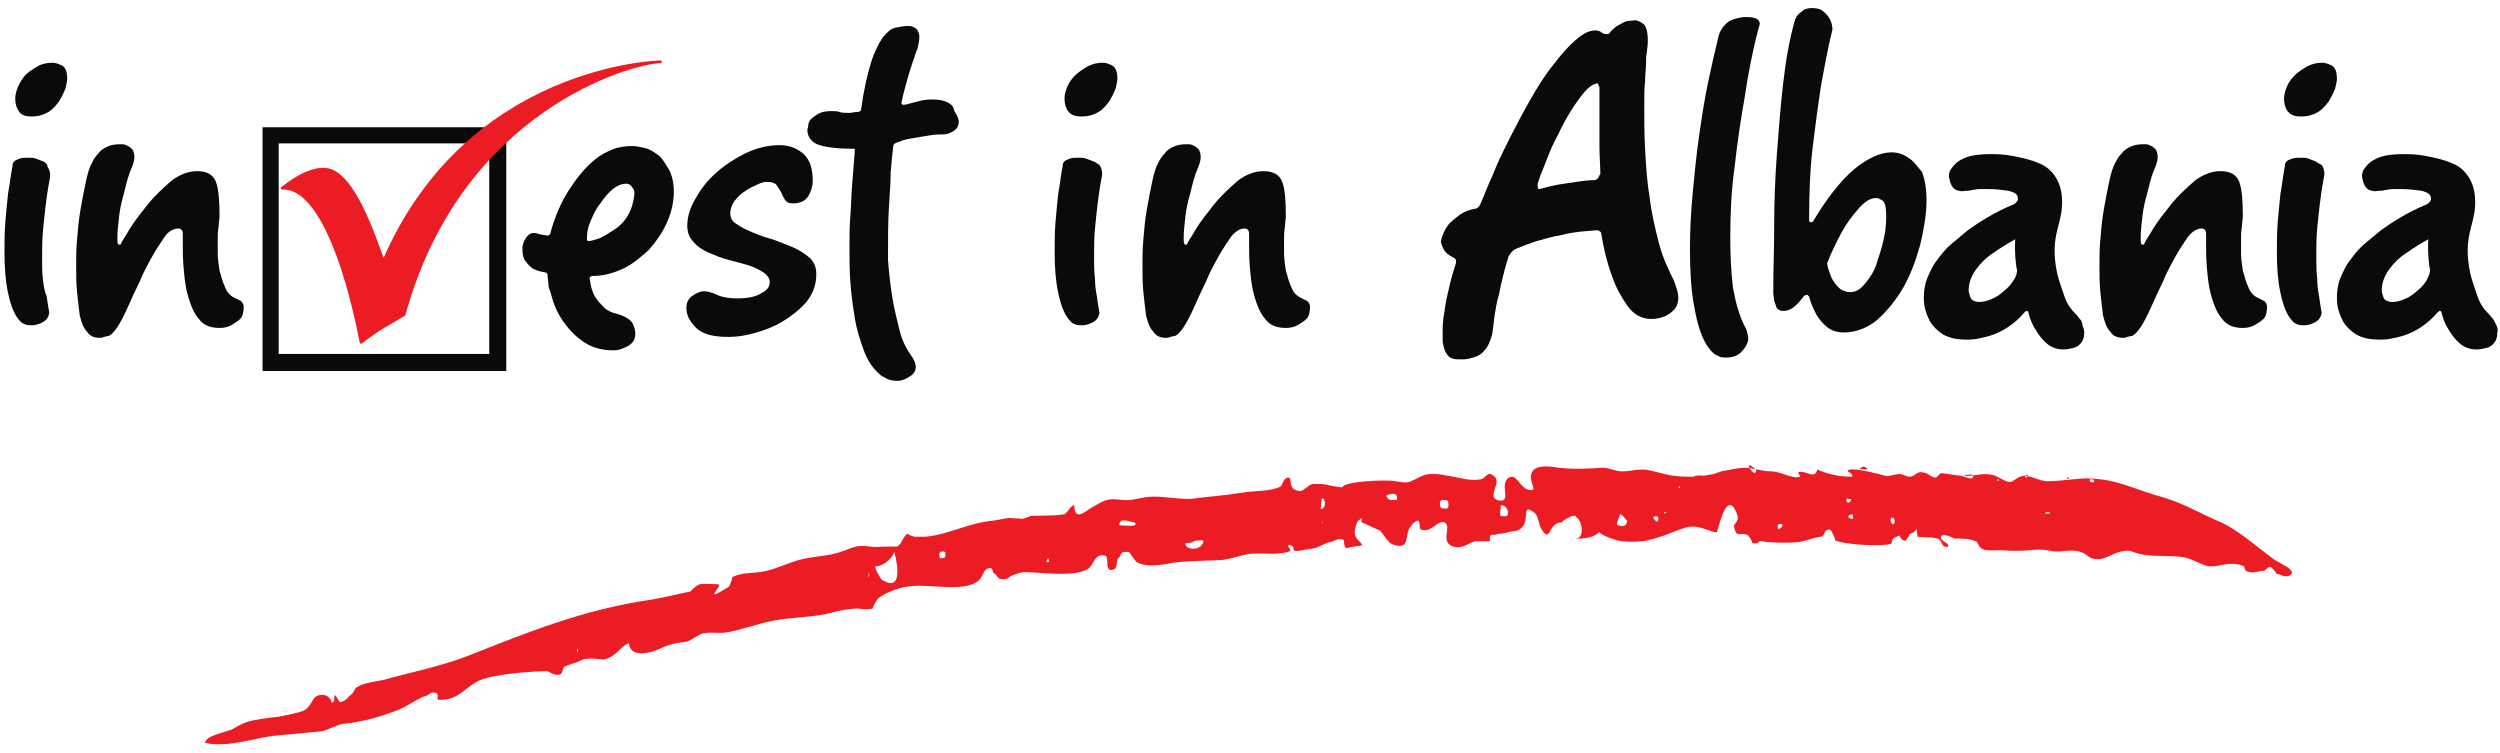
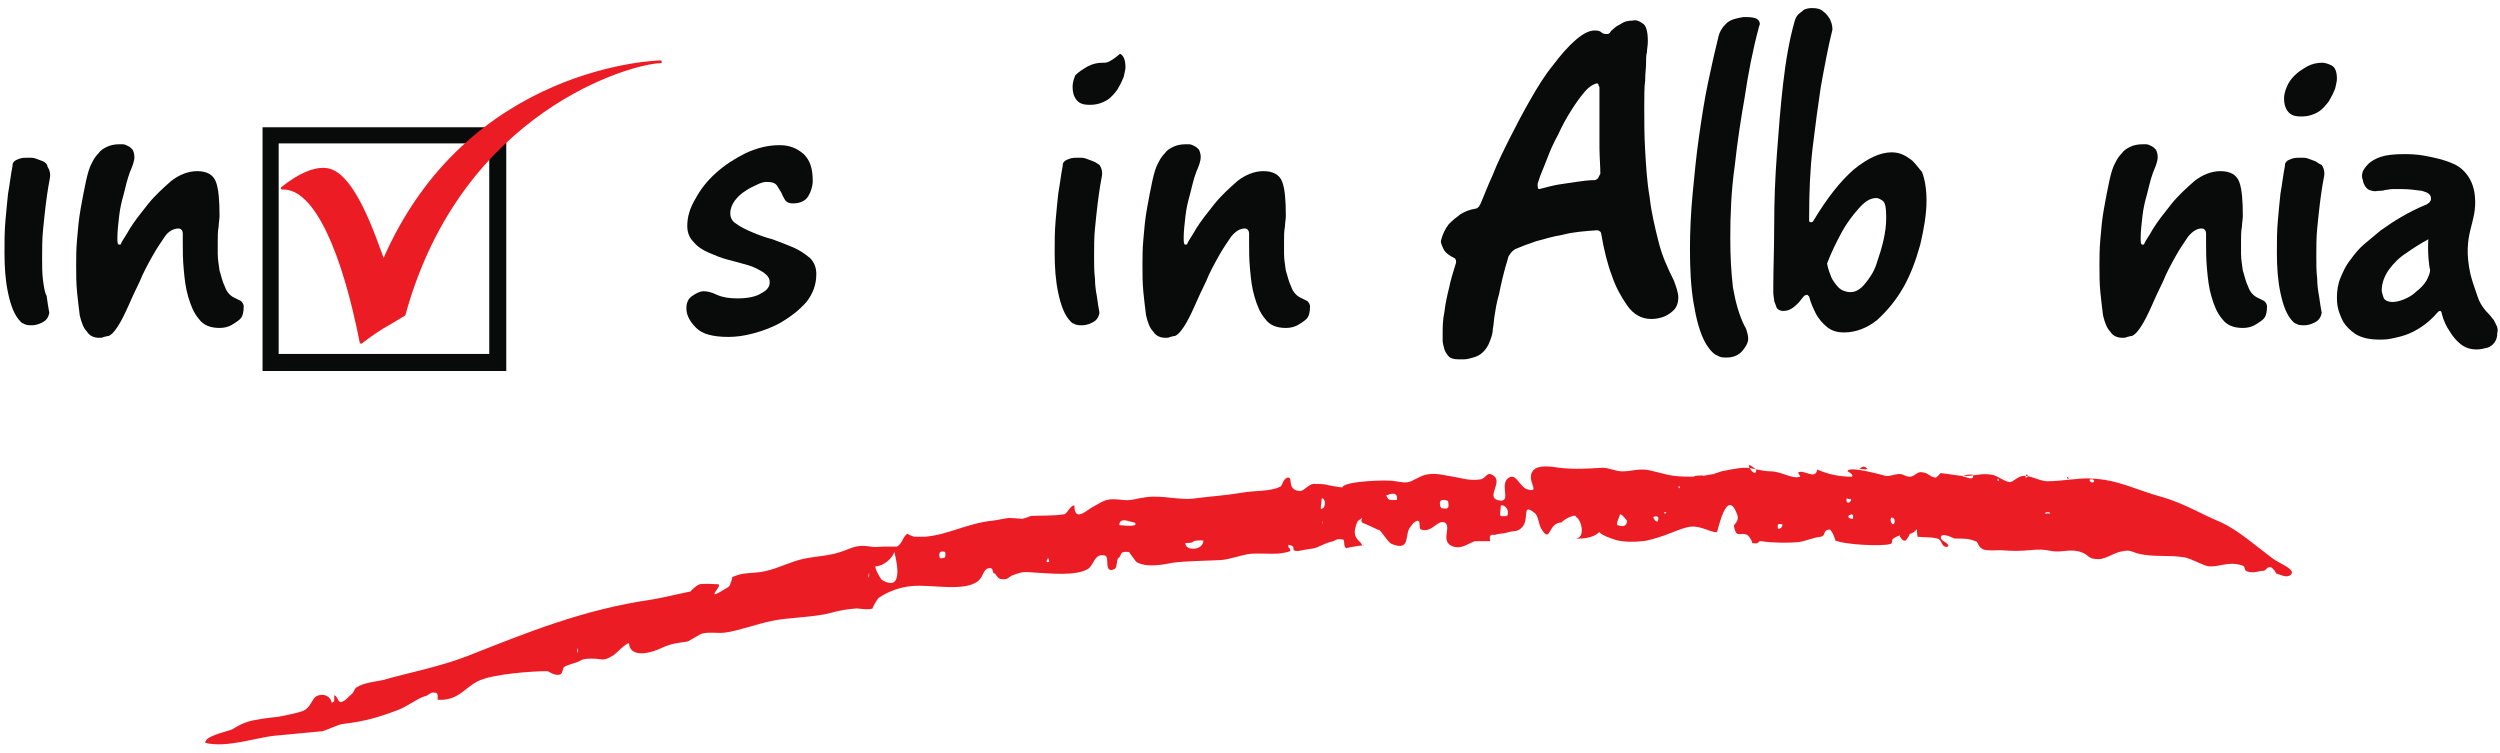
<svg xmlns="http://www.w3.org/2000/svg" version="1.1" id="Layer_1" x="0px" y="0px" viewBox="0 0 279 84" style="enable-background:new 0 0 279 84;" xml:space="preserve">
  <style type="text/css">
	.st0{fill:#EC1C24;}
	.st1{fill:#090A0A;}
	.st2{fill:none;stroke:#EC1C24;stroke-width:0.314;stroke-linecap:round;stroke-linejoin:round;stroke-miterlimit:10;}
</style>
  <path class="st0" d="M174.3,58.3c-1.6,0-1.2,2.5-2.3,0.7c-0.3-0.5-0.3-1.5-0.8-1.8c-1.4-1.1-0.5,0.7-1.3,1.6  c-0.5,0.6-0.9,0.4-1.6,0.6c-0.6,0.2-0.9,0.1-1.5,0.3c-0.5-0.1-0.6,0.1-0.5,0.7c-0.6,0-1.1,0-1.7,0c-0.7,0.2-1.4,0.9-2.4,0.6  c-1.6-0.5-0.1-2.3-1-2.7c-0.8-0.3-1.4,1.2-2.6,0.8c-0.4-0.1,0.2-1.6-0.9-0.7c0.1-0.1-0.3,0.4-0.3,0.4c-0.7,0.8,0.1,2.8-2.1,1.9  c-0.4-0.2-1-1.2-1.3-1.5c-0.1,0-1.5-0.7-1.8-0.8c-0.7-0.2,0.3-1-0.6-0.3c-0.2,0.1-0.4,1-0.4,1.1c-0.1,1.1,0.8,1.2,0.8,1.7  c1.1-0.2-1.9,0.2-1.7,0.3c-0.5-0.2-0.1-1-0.5-1c-0.8-0.1-0.5,0.1-1.4,0.3c-0.7,0.2-1.3,0.6-1.8,0.7c-0.1,0-1.9,0.3-1.7,0.3  c-1.1,0,0-0.5-1.1-0.7c-0.1,0.5,0.2,0.2,0.2,0.7c-1.3,0.5-2.8,0.2-4.4,0.3c-1,0.1-2.2,0.6-3.3,0.7c-1.9,0.1-3.9,0.1-5.4,0.3  c-1,0.2-3,0.6-4.1-0.1c-0.1-0.1-0.8-1.1-0.8-1.1c-1.2-0.1-0.7,0.3-1.2,0.7c-0.2,0.1-0.1,1-0.4,1.2c-1.3,0.6-0.5-1.4-1.1-1.5  c-1.2-0.3-1.2,1.1-1.9,1.5c-1.3,0.8-4.2,0.5-5.9,0.4c-1.3-0.1-1.4-0.1-2.5,0.3c-0.5,0.2-0.5,0.6-1.4,0.4c-0.3-0.1-0.5-0.6-0.6-0.6  c-0.3,0-0.1-0.6-0.5-0.6c-0.8,0-0.7,0.9-1.3,1.4c-1.5,1.3-5.2,0.4-7.4,0.6c-1.3,0.1-2.7,0.6-3.7,1.3c-0.2,0.1-0.8,1.2-0.7,1.2  c-0.5,0.2-1.6,0-1.8,0c-1.2,0.1-1.8,0.2-2.9,0.5c-1.8,0.5-4.8,0.5-6.6,0.9c-1.5,0.3-3.7,1.1-5.2,1.3c-0.8,0.1-1.7-0.1-2.5,0.1  c-0.2,0-1.4,0.8-1.7,0.9c-1.7,0.2-2.2,0.4-3.3,0.9c-1.2,0.5-3.1,0.8-3.2-0.7c-0.3-0.1-1.4,1.1-1.7,1.3c-1.3,0.8-1.1,0.4-2.5,0.4  c-1.1,0-1.1,0.2-1.6,0.4c-0.3,0.1-1,0.3-1.4,0.5c-0.3,0.2-0.1,0.8-0.6,0.9c-0.6,0.1-1.2-0.4-1.3-0.4c-1.7,0-5.8,0.3-7.5,1  c-1.7,0.7-2.3,2.3-4.7,2.2c-0.2,0,0.2-0.8-0.4-0.8c-0.5-0.1-0.6,0.3-1.1,0.4c-0.9,0.3-1.9,1.1-2.9,1.5c-2.1,0.8-3.7,1.3-6.3,1.6  c-0.3,0-1.8,0.7-2.2,0.8c-2,0.2-3.3,0.3-5.3,0.5c-2.1,0.2-5.4,1.4-7.8,0.8c0-0.8,2.3-1.2,3-1.5c0.5-0.3,1-0.6,1.6-0.8  c0.8-0.3,2.5-0.5,3.5-0.6c1.1-0.2,2.5-0.5,2.9-0.7c0.8-0.4,0.9-1.3,1.4-1.6c0.8-0.4,1.6,0,1.7,0.7c0.4,0,0.3-0.4,0.3-0.8  c0.4,0,0.4,1,0.9,0.7c0.5-0.2,0.6-0.5,1-0.8c0.3-0.2,0.3-0.6,0.6-0.8c0.8-0.5,1.9-0.6,2.9-0.8c3.2-0.9,6.4-1.5,9.5-2.7  c6.6-2.6,12.9-5.2,20.6-6.3c1.2-0.2,2.8-0.6,4.3-0.9c-0.2,0.1,0.6-0.7,1-0.8c0.5-0.1,1.6,0,2,0c0.8,0-2,2.3,1.2,0.3  c0.2-0.1,0.5-1.2,0.4-1.1c1-0.4,1.3-0.4,2.6-0.5c1.6-0.1,3-0.8,4.2-1.2c1.7-0.6,2.8-0.5,4.6-0.9c2-0.5,2.1-1.1,4.1-0.8  c0.4,0.1,0.9,0,1.5,0c-0.2,0,1.3,0,1.4,0c0.7-0.4,0.6-1.2,1.3-1.5c-0.4,0.1,0.7,0.4,0.6,0.4c-0.2,0,1.3,0,1.2,0  c2.6-0.2,4.7-1.5,7.6-1.8c0.2,0,1.6-0.3,1.8-0.3c0.3,0,1.5,0.1,1.4,0.1c-0.2,0.1,1.2-0.3,0.9-0.3c1-0.1,2.6,0,3.8-0.2  c0.4,0,0.7-1,1.2-1c0,1.9,1.3,0.6,2,0.2c1.6-0.9,1.6-1,3.5-0.8c0.8,0.1,1.6-0.2,2.4-0.3c1.9-0.3,3.9,0.4,5.7,0.1  c1.5-0.2,3.2-0.3,5-0.6c1.6-0.3,3.2-0.1,4.4-0.7c0.2-0.1,0.3-0.9,0.8-1c0.7-0.1-0.2,1.4,1.4,1.5c0.4,0,1-0.8,1.5-0.8  c0.3,0,1.1,0,1.5,0.1c-0.2,0,1.5,0.3,1.7,0.3c0.1-0.7,5-0.9,5.9-0.7c1.7,0.3,1.5,0.1,2.8-0.5c1-0.5,2.1-0.3,3.1-0.1  c1.4,0.2,2.3,0.6,3.6,0.4c0.7-0.1,0.7-1,1.5-0.4c1,0.7-0.8,2.3,0.4,2.7c1.8,0.5,0.1-1.8,1.3-2.5c0.8-0.5,1.2,1,2,1.3  c1.7,0.5-0.2-1,0.7-2.1c0.6-0.7,2.2-0.4,2.9-0.3c1.7,0.2,3.2,0.1,4.8,0c0.8,0,1.5,0.4,2.2,0.4c1.1,0,1.2-0.2,2.4-0.2  c0.8,0,2.4,0.6,3.4,0.7c0.8,0.1,1.6,0.1,2.4,0.1c-0.8-0.1,1.3-0.2,0.8-0.1c0.2,0,1.1-0.2,1.3-0.2c-0.2,0,0.9-0.3,0.8-0.3  c0.5-0.1,1.9-0.4,2.6-0.4c0.9,0,1.9,0.4,2.9,0.4c1.2,0,2.4,0.9,3.3,0.6c0-0.2-0.2-0.2-0.2-0.5c0.7-0.3,1.9,0.9,2.1-0.3  c1.4,0.6,2.6,0.8,3.9,0.8c0.1-0.3-0.2-0.4-0.5-0.6c0-0.7,4.2,0.5,4.2,0.5c0.5,0.1,1-0.2,1.6-0.2c0.4,0,0.7,0.3,1.1,0.3  c0.6,0,0.8-0.6,1.4-0.5c0.8,0.1,0.8,0.5,1.5,0.6c0.2,0,0.5-0.5,0.6-0.5c1.1,0.1,2.2,0.4,3.2,0.3c1-0.1,1.5-0.3,2.6-0.1  c0.5,0.1,1.4,0.8,1.9,0.8c0.4,0,0.9-0.7,1.6-0.7c0.9,0,1.9,0.7,2.8,0.6c1.3,0,3.6-0.4,4.6-0.3c3.1,0.1,5.1,1.3,8.1,2.1  c2.4,0.7,4.5,2,6.5,2.8c1.9,0.9,3.7,2.5,5.7,4c0.6,0.5,2.6,1.2,2.1,1.8c-0.5,0.5-1.2,0-1.7-0.1c0.1,0-0.4-0.7-0.6-0.7  c-0.4-0.1-0.5,0.4-0.8,0.4c-0.5,0-1,0.3-1.7,0.1c-0.6-0.1-0.2-0.6-0.7-0.7c-1.5-0.5-2.5,0.2-3.7,0.1c-0.7-0.1-1.8-0.8-2.7-1  c-1.9-0.3-3.4,0-5.1-0.4c-1.1-0.3-0.9-0.5-2.2-0.2c-0.7,0.2-1.6,0.8-2.3,0.8c-1.3,0-1-0.5-2-0.8c-1.2-0.4-2.1,0.1-3.2-0.1  c-1-0.2-1.4-0.2-2.5-0.1c-1,0.1-2,0.1-3.2,0c-0.5,0-1.5,0.1-2-0.1c-0.6-0.3-0.5-0.8-0.8-0.9c-0.8-0.3-1.2-0.3-2.4-0.3  c0,0-1.5-0.8-1.5-0.1c0,0.4,1,0.6,0.8,1c-0.8,0.2-0.6-0.8-1.2-0.9c-0.8-0.2-1.3-0.1-2.2-0.2c-0.2-1.5,0.2-0.6-0.9-0.3  c0.1,0-0.3,0.6-0.4,0.7c-0.4,0.2-0.7-0.5-0.7-0.5c0.5-0.3-1.1,0.4-0.6,0.3c-0.4,0-0.1,0.5-0.4,0.6c-0.9,0.3-5.2,0.1-6.2-0.4  c0.1,0-0.4-1.2-0.6-1.2c-0.8,0-0.4,0.7-1,0.8c-0.9,0.1-1.7,0.5-2.5,0.6c-0.9,0.1-3,0.1-4.1-0.1c-0.5-0.1-0.1,0.4-1.1,0.2  c0.2,0-0.3-0.8-0.5-0.9c-0.8-0.4-1.2,0.5-1.5-1c0-0.2,0.6-0.5,0.4-1.2c-1.2-3.4-2.2,1.9-2.3,1.9c-0.8,0-1.8-0.8-3.1-0.6  c-1,0.2-2,0.7-2.9,1c-0.6,0.2-1.8,0.6-2.4,0.6c-0.8,0.1-1.9,0.1-2.7-0.1c0.3,0.1-3-0.8-1.8-1.3c-0.5,1.3-3,1.1-2.9,1.1  c1.2,0,0.7-2.1,0.1-2.4C175.9,57.2,174.3,58.1,174.3,58.3C174.1,58.3,174.3,58.2,174.3,58.3 M99.8,61.6c-0.2,0.7-1.2,1.6-2.1,1.6  c-0.1,0.2,0.5,1.3,0.7,1.5C101.2,66.4,99.8,61.6,99.8,61.6C99.7,61.7,99.8,61.6,99.8,61.6 M134.3,60.3c-1.9,0-0.5,0.3-2,0.3  C132.2,61.5,134.3,61.5,134.3,60.3C134,60.3,134.3,60.4,134.3,60.3 M124.9,58.6c0.1,0,2.4,0.3,1.7-0.3  C126.1,58.3,125,57.6,124.9,58.6C125.1,58.7,124.9,58.5,124.9,58.6 M181.6,58.1c-0.2-0.1-0.5-0.7-0.8-0.7c0,0.1-0.5,1.1-0.3,1.2  C181.1,58.8,181.5,58.8,181.6,58.1C181.4,58,181.6,58.2,181.6,58.1 M168.2,57.6c0.3-0.6-0.2-1.3-0.7-1.2  C167.4,57.8,167.2,57.6,168.2,57.6C168.3,57.4,168,57.6,168.2,57.6 M160.8,56.7c0.7,0.1,1,0.2,0.8-0.8  C160.8,55.6,160.5,55.9,160.8,56.7C160.9,56.7,160.7,56.4,160.8,56.7 M155.1,55.8c0.3,0,0.6,0,0.8,0c0.1-0.7-0.3-0.9-1.2-0.5  C154.8,55.5,154.9,55.7,155.1,55.8C155.3,55.8,155,55.7,155.1,55.8 M105.5,61.6c-0.6-0.2-0.8,0.1-0.6,0.7  C105.6,62.3,105.5,62.2,105.5,61.6C105.3,61.5,105.5,61.7,105.5,61.6 M220.2,53c-0.3-0.1-1,0-1.2,0.2  C219.3,53.1,220.3,53.8,220.2,53C220,52.9,220.2,53,220.2,53 M147.5,55.6c0,0.4-0.1,0.8-0.1,1.2C148,56.8,148,55.6,147.5,55.6  C147.5,55.8,147.6,55.6,147.5,55.6 M196,52.4c-0.2-0.1-0.6-0.5-0.8-0.5C195,52.1,196,53.4,196,52.4C195.9,52.4,196,52.5,196,52.4   M206.8,57.4c-0.7,0-0.7,0.5,0,0.5V57.4C206.6,57.4,206.8,57.6,206.8,57.4 M206.6,55.7c-0.2,0-0.4,0-0.5-0.1  C205.9,56.2,206.5,56.3,206.6,55.7C206.4,55.6,206.6,55.8,206.6,55.7 M198.4,59c0.3,0.1,0.6-0.3,0.5-0.5  C198.3,58.4,198.4,58.6,198.4,59C198.5,59.1,198.4,58.9,198.4,59 M211.1,57.7c-0.2,0.3-0.1,0.6,0.1,0.8  C211.5,58.6,211.6,57.8,211.1,57.7C211.1,58,211.4,57.8,211.1,57.7 M185,58.2c0.2-0.5,0-0.7-0.5-0.5C184.5,57.8,184.8,58.3,185,58.2  C185,58,184.9,58.2,185,58.2 M207.5,52.3c0.2,0,0.8,0.2,0.9,0C208,52,208,52,207.5,52.3C207.6,52.4,207.7,52.2,207.5,52.3   M233.2,53.5c0,0.3,0.2,0.4,0.5,0.3C233.7,53.4,233.5,53.5,233.2,53.5C233.2,53.6,233.3,53.5,233.2,53.5 M97,64.2  C97,63.3,96.8,65.1,97,64.2C97,64.2,97,64.2,97,64.2 M228.2,57.3c0.2,0,0.4,0,0.6,0C228.8,57.1,228.3,57.1,228.2,57.3  C228.5,57.4,228.3,57.3,228.2,57.3 M117.1,62.7c0,0.1-0.1-0.7-0.2-0.3C116.7,62.7,116.8,62.8,117.1,62.7  C117.1,62.6,117,62.7,117.1,62.7 M64.4,72.6C64.5,73.4,64.6,71.8,64.4,72.6C64.4,72.6,64.4,72.5,64.4,72.6 M226.3,53.2  C226.3,52.5,225.7,53.6,226.3,53.2C226.3,53.1,226.2,53.2,226.3,53.2 M147.6,58.3C147.5,57.8,147.6,58.9,147.6,58.3  C147.6,58.2,147.6,58.4,147.6,58.3 M159.2,56.3C159.6,56.3,158.7,56.3,159.2,56.3C159.3,56.3,159.1,56.3,159.2,56.3 M186,57.2  C185.6,57,185.6,57.5,186,57.2C185.9,57.2,185.9,57.3,186,57.2 M187.4,54.5C187.7,54.2,187.1,54.2,187.4,54.5  C187.5,54.5,187.4,54.5,187.4,54.5 M223.1,53.6C222.9,53.1,222.8,53.9,223.1,53.6C223.1,53.6,223.1,53.6,223.1,53.6 M230.9,53.4  C230.7,53,230.5,53.5,230.9,53.4C230.9,53.3,230.8,53.4,230.9,53.4" />
  <path class="st1" d="M29.3,41.4h27.2V14.2H29.3V41.4z M54.6,39.5H31.1V16h23.5V39.5z" />
  <path class="st0" d="M42.8,29.2l-1-2.7c-1.9-5-3.7-7.5-5.5-7.6c-1.3-0.1-2.9,0.6-4.8,2.1c3.8-0.2,6.9,7.5,8.8,17.2  c0.9-0.7,2-1.5,3.3-2.2l1.5-0.9C51.4,12.1,70.7,6.9,73.7,6.9C73.7,6.9,52.2,7.3,42.8,29.2" />
  <path class="st2" d="M42.8,29.2l-1-2.7c-1.9-5-3.7-7.5-5.5-7.6c-1.3-0.1-2.9,0.6-4.8,2.1c3.8-0.2,6.9,7.5,8.8,17.2  c0.9-0.7,2-1.5,3.3-2.2l1.5-0.9C51.4,12.1,70.7,6.9,73.7,6.9C73.7,6.9,52.2,7.3,42.8,29.2z" />
-   <path class="st1" d="M5.9,7C5.3,7,4.7,7.1,4.2,7.4c-0.5,0.3-1,0.6-1.4,1C2.5,8.8,2.2,9.2,2,9.7c-0.2,0.5-0.3,0.9-0.3,1.3  c0,0.5,0.1,1,0.4,1.4C2.3,12.8,2.8,13,3.5,13c0.8,0,1.4-0.2,1.9-0.5c0.5-0.3,0.9-0.8,1.2-1.2c0.3-0.5,0.5-0.9,0.7-1.4  c0.1-0.5,0.2-0.8,0.2-1.1c0-0.8-0.2-1.3-0.6-1.5C6.5,7.1,6.1,7,5.9,7" />
  <path class="st1" d="M4.8,18c-0.3-0.1-0.5-0.2-0.8-0.3c-0.3-0.1-0.5-0.1-0.7-0.1c-0.5,0-0.8,0-1.1,0.1c-0.3,0.1-0.5,0.2-0.6,0.3  c-0.2,0.2-0.2,0.3-0.2,0.5c-0.2,1-0.3,2-0.5,3.1c-0.1,0.9-0.2,2-0.3,3.1c-0.1,1.2-0.1,2.3-0.1,3.5c0,1.6,0.1,3.1,0.4,4.5  c0.3,1.4,0.7,2.5,1.4,3.2c0.1,0.1,0.2,0.2,0.3,0.2c0.3,0.2,0.6,0.2,1,0.2c0.3,0,0.7-0.1,1.1-0.3c0.4-0.2,0.7-0.5,0.8-1.1  c-0.1-0.5-0.2-1.2-0.3-1.9C5,32.7,4.9,32,4.8,31.3c-0.1-0.8-0.1-1.6-0.1-2.4c0-1.1,0-2.2,0.1-3.2c0.1-1,0.2-2,0.3-2.8  c0.1-0.8,0.2-1.5,0.3-2.1c0.1-0.6,0.2-1,0.2-1.2c0-0.4-0.1-0.7-0.3-1C5.3,18.3,5,18.1,4.8,18" />
  <path class="st1" d="M26.1,33.2c-0.4-0.2-0.8-0.6-1-1.2c-0.3-0.6-0.4-1.2-0.6-1.8c-0.1-0.7-0.2-1.3-0.2-1.9c0-0.6,0-1.1,0-1.5  c0-0.5,0-1,0.1-1.5c0-0.4,0.1-0.8,0.1-1.2c0-1.7-0.1-3-0.4-3.8c-0.3-0.8-1-1.2-2.1-1.2c-1,0-2,0.4-2.9,1.1c-0.9,0.8-1.8,1.6-2.6,2.6  c-0.8,1-1.5,1.9-2,2.7c-0.5,0.9-0.9,1.4-1,1.7c0,0.1-0.1,0.1-0.2,0.1c-0.2,0-0.2-0.3-0.2-0.8c0-0.7,0.1-1.5,0.2-2.4  c0.1-0.9,0.3-1.7,0.5-2.4c0.2-0.8,0.4-1.7,0.7-2.5c0.3-0.7,0.5-1.2,0.5-1.7c0-0.3-0.1-0.6-0.2-0.8c-0.2-0.2-0.3-0.3-0.5-0.4  c-0.2-0.1-0.4-0.2-0.6-0.2c-0.2,0-0.3,0-0.4,0c-0.5,0-1,0.1-1.4,0.3c-0.4,0.2-0.7,0.4-0.9,0.7c-0.3,0.3-0.5,0.6-0.7,1  c-0.3,0.5-0.5,1.2-0.7,2.1c-0.2,0.9-0.4,2-0.6,3.1c-0.2,1.1-0.3,2.2-0.4,3.4c-0.1,1.1-0.1,2.1-0.1,2.9c0,1,0,2,0.1,3  c0.1,1,0.2,1.8,0.3,2.6c0.2,0.8,0.4,1.4,0.8,1.8c0.3,0.5,0.8,0.7,1.4,0.7c0.2,0,0.3,0,0.5-0.1c0.1,0,0.3-0.1,0.5-0.1  c0.3-0.1,0.6-0.4,1-1c0.4-0.6,0.8-1.4,1.2-2.3c0.4-0.9,0.8-1.8,1.3-2.8c0.4-1,0.9-1.9,1.4-2.8c0.5-0.9,1-1.6,1.4-2.2s1-0.9,1.5-0.9  c0.3,0,0.5,0.2,0.5,0.6v1.1c0,0.8,0,1.7,0.1,2.8c0.1,1.1,0.2,2.1,0.5,3.1c0.3,1,0.6,1.8,1.2,2.5c0.5,0.7,1.3,1,2.3,1  c0.5,0,0.9-0.1,1.3-0.3c0.3-0.2,0.7-0.4,1-0.7c0.3-0.3,0.4-0.8,0.4-1.4c0-0.2-0.1-0.4-0.3-0.6L26.1,33.2z" />
-   <path class="st1" d="M73.3,17.2c-0.4-0.3-0.9-0.6-1.4-0.7c-0.5-0.1-0.9-0.2-1.3-0.2c-0.8,0-1.6,0.1-2.3,0.4  c-0.7,0.3-1.3,0.6-1.9,1.1c-0.6,0.5-1.1,1-1.6,1.6c-0.5,0.6-0.9,1.2-1.3,1.8c-0.9,1.4-1.6,3-2.1,4.9c0,0,0,0.1-0.1,0.1  c0,0-0.1,0.1-0.2,0.1c-0.4-0.1-0.8-0.1-1-0.2c-0.3-0.1-0.4-0.1-0.5-0.1c-0.3,0-0.5,0.1-0.7,0.3c-0.2,0.2-0.3,0.4-0.4,0.6  c-0.1,0.2-0.2,0.5-0.2,0.8c0,0.7,0.1,1.2,0.4,1.5c0.2,0.3,0.5,0.6,0.8,0.8c0.4,0.2,0.8,0.3,1.3,0.4c0.1,0,0.2,0,0.2,0.1  c0,0,0.1,0.1,0.1,0.1c0,0.4,0.1,0.8,0.1,1.1c0,0.3,0.1,0.6,0.2,0.8l0.2,0.7c0.3,1.1,0.8,2.1,1.5,3c0.5,0.7,1.2,1.4,2.1,2  c0.9,0.6,2,0.9,3.3,0.9c0.4,0,0.8-0.1,1.2-0.3c0.3-0.1,0.6-0.3,0.8-0.5c0.3-0.3,0.4-0.6,0.4-1.1c0-0.3-0.1-0.7-0.3-1.1  c-0.2-0.4-0.8-0.8-1.8-1.1c-0.5-0.1-1-0.3-1.4-0.7c-0.3-0.3-0.7-0.7-1-1.2c-0.3-0.5-0.5-1.2-0.6-2.1c0,0,0-0.1,0.1-0.1  c0.1-0.1,0.2-0.1,0.2-0.1c1.2,0,2.3-0.3,3.4-0.8c1.1-0.5,2-1.3,2.9-2.1c0.8-0.9,1.5-1.9,2-3s0.8-2.3,0.8-3.5c0-1-0.2-1.8-0.5-2.4  C74.1,18,73.8,17.5,73.3,17.2 M70.1,24c-0.4,0.7-0.9,1.2-1.5,1.6c-0.6,0.4-1.1,0.7-1.7,1c-0.6,0.2-1,0.3-1.2,0.3  c-0.2,0-0.2-0.1-0.2-0.3c0-0.6,0.1-1.2,0.4-1.9c0.3-0.7,0.6-1.4,1.1-2c0.4-0.6,0.9-1.2,1.4-1.6c0.5-0.4,1-0.6,1.5-0.6  c0.2,0,0.4,0.1,0.5,0.2c0.1,0.1,0.2,0.3,0.3,0.4c0.1,0.2,0.1,0.3,0.1,0.6C70.7,22.5,70.5,23.3,70.1,24" />
  <path class="st1" d="M88.5,27.6c-0.7-0.3-1.5-0.6-2.3-0.9c-0.8-0.2-1.6-0.5-2.3-0.8c-0.7-0.3-1.3-0.6-1.7-0.9  c-0.5-0.3-0.7-0.7-0.7-1.2c0-0.5,0.2-1,0.5-1.4s0.7-0.8,1.2-1.1c0.4-0.3,0.9-0.5,1.3-0.7c0.4-0.2,0.8-0.3,1-0.3c0.6,0,1,0.1,1.2,0.4  c0.2,0.3,0.3,0.5,0.5,0.8c0.1,0.3,0.3,0.6,0.4,0.8c0.2,0.3,0.5,0.4,0.9,0.4c0.8,0,1.4-0.3,1.7-0.8c0.3-0.5,0.5-1.1,0.5-1.7  c0-1.4-0.3-2.3-1-3c-0.7-0.6-1.5-1-2.7-1c-1.3,0-2.5,0.3-3.8,0.9c-1.2,0.6-2.3,1.3-3.3,2.2c-1,0.9-1.7,1.8-2.3,2.9  c-0.6,1-0.9,2-0.9,3c0,0.7,0.2,1.3,0.7,1.8c0.4,0.5,1,0.9,1.7,1.2c0.7,0.3,1.4,0.6,2.2,0.8c0.8,0.2,1.5,0.4,2.2,0.6  c0.7,0.2,1.2,0.5,1.7,0.8c0.4,0.3,0.7,0.6,0.7,1.1c0,0.5-0.3,0.9-0.9,1.2c-0.6,0.4-1.5,0.6-2.7,0.6c-0.9,0-1.6-0.1-2.3-0.4  c-0.6-0.3-1.1-0.4-1.5-0.4c-0.3,0-0.8,0.2-1.2,0.5c-0.5,0.3-0.7,0.8-0.7,1.4c0,0.8,0.4,1.5,1.1,2.2c0.7,0.7,1.9,1,3.6,1  c0.8,0,1.7-0.1,2.8-0.4c1.1-0.3,2.2-0.7,3.2-1.3c1-0.6,1.9-1.3,2.7-2.2c0.7-0.9,1.1-1.9,1.1-3.1c0-0.7-0.2-1.3-0.7-1.8  C89.8,28.3,89.2,27.9,88.5,27.6" />
-   <path class="st1" d="M105.7,11.4c-0.4-0.2-1-0.3-1.7-0.3c-0.6,0-1.2,0.1-1.9,0.3c-0.7,0.2-1.1,0.3-1.3,0.3c-0.1,0-0.2-0.1-0.2-0.2  c0.2-1.1,0.5-2,0.7-2.8c0.2-0.7,0.4-1.3,0.6-1.9c0.2-0.5,0.3-1,0.5-1.4c0.1-0.4,0.2-0.9,0.2-1.3c0-0.3-0.1-0.5-0.2-0.7  c-0.1-0.2-0.3-0.3-0.5-0.4c-0.2-0.1-0.4-0.1-0.6-0.1c-0.5,0-0.9,0.1-1.4,0.2c-0.5,0.1-0.9,0.5-1.4,1.1c-0.4,0.6-0.9,1.5-1.3,2.8  c-0.4,1.3-0.8,3-1.1,5.2c0,0.2-0.2,0.3-0.5,0.3c-0.3,0-0.6,0.1-0.7,0.1c-0.5,0-0.9,0-1.2-0.1c-0.2-0.1-0.6-0.1-1-0.1  c-0.6,0-1,0.1-1.4,0.3c-0.3,0.2-0.6,0.4-0.8,0.6c-0.2,0.2-0.3,0.5-0.3,0.7c0,0.2-0.1,0.4-0.1,0.5c0,0.7,0.4,1.3,1.1,1.6  c0.7,0.3,2.1,0.5,4,0.5h0.1c0.1,0,0.1,0.1,0.1,0.2c-0.1,1.2-0.2,2.5-0.3,3.8c-0.1,1.1-0.1,2.2-0.2,3.5c-0.1,1.2-0.1,2.4-0.1,3.4  c0,1.3,0,2.6,0.1,4c0.1,1.4,0.3,2.8,0.5,4c0.2,1.3,0.6,2.5,1,3.6c0.4,1.1,1,2,1.7,2.6c0.2,0.2,0.3,0.3,0.6,0.4  c0.4,0.3,0.9,0.4,1.5,0.4c0.3,0,0.7-0.1,1.2-0.4c0.5-0.3,0.8-0.6,0.8-1.2c0-0.3-0.2-0.8-0.5-1.2c-0.5-0.7-1-1.6-1.3-2.8  c-0.3-1.2-0.6-2.4-0.8-3.6c-0.2-1.3-0.4-2.8-0.5-4.3c0-2.3,0-4.2,0.1-5.8c0.1-1.6,0.2-3,0.2-4c0.1-1.2,0.2-2.2,0.3-3  c0-0.1,0.3-0.3,0.7-0.4c0.4-0.2,1-0.3,1.6-0.4c0.6-0.1,1.2-0.2,1.8-0.3c0.6-0.1,1.1-0.1,1.5-0.1c0.3,0,0.6-0.1,0.8-0.2  c0.2-0.1,0.4-0.2,0.6-0.4c0.2-0.2,0.3-0.5,0.3-0.9c-0.1-0.4-0.2-0.7-0.5-1.1C106.4,11.8,106.1,11.6,105.7,11.4" />
  <path class="st1" d="M122,18c-0.3-0.1-0.5-0.2-0.8-0.3c-0.3-0.1-0.5-0.1-0.7-0.1c-0.5,0-0.8,0-1.1,0.1c-0.3,0.1-0.5,0.2-0.6,0.3  c-0.2,0.2-0.2,0.3-0.2,0.5c-0.2,1-0.3,2-0.5,3.1c-0.1,0.9-0.2,2-0.3,3.1c-0.1,1.2-0.1,2.3-0.1,3.5c0,1.6,0.1,3.1,0.4,4.5  c0.3,1.4,0.7,2.5,1.4,3.2c0.1,0.1,0.2,0.2,0.3,0.2c0.3,0.2,0.6,0.2,1,0.2c0.3,0,0.7-0.1,1.1-0.3c0.4-0.2,0.7-0.5,0.8-1.1  c-0.1-0.5-0.2-1.2-0.3-1.9c-0.1-0.5-0.2-1.2-0.2-1.9c-0.1-0.8-0.1-1.6-0.1-2.4c0-1.1,0-2.2,0.1-3.2c0.1-1,0.2-2,0.3-2.8  c0.1-0.8,0.2-1.5,0.3-2.1c0.1-0.6,0.2-1,0.2-1.2c0-0.4-0.1-0.7-0.3-1C122.5,18.3,122.3,18.1,122,18" />
-   <path class="st1" d="M123.1,7c-0.6,0-1.1,0.1-1.7,0.4c-0.5,0.3-1,0.6-1.4,1c-0.4,0.4-0.7,0.8-0.9,1.3c-0.2,0.5-0.3,0.9-0.3,1.3  c0,0.5,0.1,1,0.4,1.4c0.3,0.4,0.7,0.6,1.5,0.6c0.8,0,1.4-0.2,1.9-0.5c0.5-0.3,0.9-0.8,1.2-1.2c0.3-0.5,0.5-0.9,0.7-1.4  c0.1-0.5,0.2-0.8,0.2-1.1c0-0.8-0.2-1.3-0.6-1.5C123.7,7.1,123.4,7,123.1,7" />
+   <path class="st1" d="M123.1,7c-0.6,0-1.1,0.1-1.7,0.4c-0.5,0.3-1,0.6-1.4,1c-0.2,0.5-0.3,0.9-0.3,1.3  c0,0.5,0.1,1,0.4,1.4c0.3,0.4,0.7,0.6,1.5,0.6c0.8,0,1.4-0.2,1.9-0.5c0.5-0.3,0.9-0.8,1.2-1.2c0.3-0.5,0.5-0.9,0.7-1.4  c0.1-0.5,0.2-0.8,0.2-1.1c0-0.8-0.2-1.3-0.6-1.5C123.7,7.1,123.4,7,123.1,7" />
  <path class="st1" d="M145.1,33.2c-0.4-0.2-0.8-0.6-1-1.2c-0.3-0.6-0.4-1.2-0.6-1.8c-0.1-0.7-0.2-1.3-0.2-1.9c0-0.6,0-1.1,0-1.5  c0-0.5,0-1,0.1-1.5c0-0.4,0.1-0.8,0.1-1.2c0-1.7-0.1-3-0.4-3.8c-0.3-0.8-1-1.2-2.1-1.2c-1,0-2,0.4-2.9,1.1c-0.9,0.8-1.8,1.6-2.6,2.6  c-0.8,1-1.5,1.9-2,2.7c-0.5,0.9-0.9,1.4-1,1.7c0,0.1-0.1,0.1-0.2,0.1c-0.2,0-0.2-0.3-0.2-0.8c0-0.7,0.1-1.5,0.2-2.4  c0.1-0.9,0.3-1.7,0.5-2.4c0.2-0.8,0.4-1.7,0.7-2.5c0.3-0.7,0.5-1.2,0.5-1.7c0-0.3-0.1-0.6-0.2-0.8c-0.2-0.2-0.3-0.3-0.5-0.4  c-0.2-0.1-0.4-0.2-0.6-0.2c-0.2,0-0.3,0-0.4,0c-0.5,0-1,0.1-1.4,0.3c-0.4,0.2-0.7,0.4-0.9,0.7c-0.3,0.3-0.5,0.6-0.7,1  c-0.3,0.5-0.5,1.2-0.7,2.1c-0.2,0.9-0.4,2-0.6,3.1c-0.2,1.1-0.3,2.2-0.4,3.4c-0.1,1.1-0.1,2.1-0.1,2.9c0,1,0,2,0.1,3  c0.1,1,0.2,1.8,0.3,2.6c0.2,0.8,0.4,1.4,0.8,1.8c0.3,0.5,0.8,0.7,1.4,0.7c0.2,0,0.3,0,0.5-0.1c0.1,0,0.3-0.1,0.5-0.1  c0.3-0.1,0.6-0.4,1-1c0.4-0.6,0.8-1.4,1.2-2.3c0.4-0.9,0.8-1.8,1.3-2.8c0.4-1,0.9-1.9,1.4-2.8c0.5-0.9,1-1.6,1.4-2.2  c0.5-0.6,1-0.9,1.5-0.9c0.3,0,0.5,0.2,0.5,0.6v1.1c0,0.8,0,1.7,0.1,2.8c0.1,1.1,0.2,2.1,0.5,3.1c0.3,1,0.6,1.8,1.2,2.5  c0.5,0.7,1.3,1,2.3,1c0.5,0,0.9-0.1,1.3-0.3c0.3-0.2,0.7-0.4,1-0.7c0.3-0.3,0.4-0.8,0.4-1.4c0-0.2-0.1-0.4-0.3-0.6L145.1,33.2z" />
  <path class="st1" d="M185.1,27c-0.4-1.6-0.8-3.2-1-5c-0.3-1.7-0.4-3.5-0.5-5.2c-0.1-1.7-0.1-3.3-0.1-4.8c0-1.3,0-2.3,0.1-3  c0-0.8,0.1-1.4,0.1-1.9c0-0.5,0-0.9,0.1-1.3c0-0.3,0.1-0.7,0.1-1.2c0-1.1-0.2-1.8-0.6-2c-0.4-0.3-0.8-0.4-1.1-0.3  c-0.5,0-0.9,0.1-1.2,0.3c-0.3,0.2-0.6,0.3-0.8,0.5c-0.2,0.2-0.4,0.3-0.5,0.5s-0.3,0.2-0.4,0.2c-0.3,0-0.5-0.1-0.6-0.2  c-0.1-0.1-0.3-0.2-0.7-0.2c-0.7,0-1.4,0.4-2.2,1.1c-0.8,0.7-1.6,1.6-2.5,2.8c-0.9,1.1-1.7,2.4-2.5,3.8c-0.8,1.4-1.6,2.9-2.3,4.3  c-0.7,1.4-1.4,2.8-1.9,4.1c-0.6,1.3-1,2.4-1.4,3.3c0,0-0.1,0.1-0.1,0.2c-0.2,0.2-0.3,0.3-0.5,0.3c-0.6,0.1-1.1,0.3-1.6,0.6  c-0.4,0.3-0.8,0.6-1.3,1.1c-0.4,0.5-0.7,1.1-0.9,1.9c0,0.2,0.1,0.5,0.3,0.9c0.2,0.4,0.6,0.7,1.2,1c0,0,0.1,0,0.1,0.1  c0.1,0.1,0.1,0.2,0.1,0.4c-0.3,1-0.6,1.9-0.8,2.9c-0.2,0.8-0.4,1.7-0.5,2.6c-0.2,0.9-0.2,1.8-0.2,2.5c0,0.2,0,0.4,0,0.7  c0,0.3,0.1,0.6,0.2,1c0.1,0.3,0.3,0.6,0.5,0.8c0.2,0.2,0.6,0.3,1,0.3c0.2,0,0.4,0,0.7,0c0.3,0,0.7-0.1,1-0.2  c0.4-0.1,0.8-0.3,1.1-0.6c0.3-0.3,0.6-0.7,0.8-1.3c0.2-0.5,0.3-0.9,0.3-1.3c0.1-0.4,0.1-0.9,0.2-1.5c0.1-0.6,0.2-1.4,0.5-2.4  c0.2-1,0.5-2.4,1-4c0-0.1,0.1-0.3,0.2-0.4c0.1-0.2,0.3-0.4,0.6-0.6c0.7-0.3,1.5-0.6,2.4-0.9c0.8-0.2,1.7-0.5,2.9-0.7  c1.1-0.3,2.4-0.4,3.8-0.5c0.1,0,0.2,0,0.3,0.1c0.1,0,0.2,0.2,0.2,0.3c0.3,1.8,0.7,3.4,1.2,4.7c0.4,1.2,1,2.3,1.7,3.3  c0.7,1,1.6,1.5,2.7,1.5c0.5,0,1-0.1,1.5-0.3c0.4-0.2,0.7-0.4,1-0.7c0.3-0.3,0.5-0.8,0.5-1.4c0-0.5-0.2-1.1-0.5-1.9  C186.1,29.9,185.5,28.6,185.1,27 M178.2,20c-0.1,0.1-0.2,0.1-0.2,0.1c-0.7,0-1.4,0.1-2.1,0.2c-0.7,0.1-1.4,0.2-2,0.3  c-0.6,0.1-1.3,0.3-2.1,0.5c-0.2,0-0.2-0.2-0.2-0.6c0,0,0.1-0.3,0.3-0.9c0.2-0.5,0.5-1.2,0.8-2c0.3-0.8,0.7-1.7,1.2-2.6  c0.4-0.9,0.9-1.8,1.4-2.6c0.5-0.8,1-1.5,1.5-2.1c0.5-0.6,1-0.9,1.4-1c0.1,0,0.2,0.1,0.2,0.2c0,0.1,0.1,0.2,0.1,0.2v3.5  c0,1,0,2.1,0,3.2c0,1.1,0.1,2.1,0.1,3C178.4,19.7,178.4,19.9,178.2,20" />
  <path class="st1" d="M195.8,2c-0.4-0.1-0.8-0.1-1.2-0.1c-0.6,0.1-1.1,0.2-1.5,0.4c-0.4,0.2-0.6,0.5-0.8,0.7c-0.2,0.3-0.4,0.6-0.5,1  c-0.4,1.6-0.8,3.4-1.2,5.3c-0.4,1.9-0.7,3.9-1,6c-0.3,2.1-0.5,4.2-0.7,6.3c-0.2,2.1-0.3,4.2-0.3,6.2c0,2.2,0.1,4.2,0.4,6  s0.7,3.4,1.4,4.6c0.2,0.3,0.4,0.6,0.6,0.8c0.2,0.2,0.4,0.4,0.7,0.5c0.3,0.2,0.6,0.2,1,0.2c0.8,0,1.4-0.3,1.8-0.8  c0.4-0.5,0.6-0.9,0.6-1.3c0-0.3-0.1-0.7-0.2-1c-0.1-0.2-0.1-0.3-0.2-0.4c-0.6-1.2-1-2.6-1.3-4.3c-0.2-1.7-0.3-3.5-0.3-5.5  c0-2.6,0.1-5.3,0.5-8.1c0.3-2.8,0.7-5.3,1.1-7.6c0.4-2.7,0.9-5.3,1.6-7.9l0.1-0.3C196.4,2.4,196.2,2.1,195.8,2" />
  <path class="st1" d="M213.1,17.7c-0.4-0.3-0.8-0.5-1.2-0.6c-0.4-0.1-0.7-0.1-0.8-0.1c-1.2,0-2.6,0.6-4.2,1.9c-1.5,1.3-3,3.2-4.5,5.7  c-0.1,0.2-0.2,0.2-0.3,0.2c-0.2,0-0.2-0.1-0.2-0.3c0-0.1,0-0.2,0-0.3c0-2.7,0.1-5.3,0.4-7.8c0.3-2.5,0.6-4.7,0.9-6.7  c0.4-2.2,0.8-4.4,1.3-6.4c0-0.4-0.1-0.8-0.3-1.2c-0.2-0.3-0.4-0.6-0.7-0.8c-0.3-0.3-0.7-0.4-1.3-0.4c-0.4,0-0.7,0.1-0.9,0.2  c-0.2,0.2-0.4,0.3-0.6,0.5c-0.2,0.2-0.3,0.4-0.4,0.7c-0.6,2.1-1,4.4-1.3,7s-0.5,5.2-0.7,7.9c-0.2,2.7-0.3,5.3-0.3,7.9  c0,2.6-0.1,4.9-0.1,6.9c0,0.2,0,0.4,0,0.7c0,0.3,0.1,0.6,0.1,0.9c0.1,0.3,0.2,0.5,0.3,0.8c0.2,0.2,0.4,0.3,0.7,0.3  c0.4,0,0.7-0.1,1-0.3c0.3-0.2,0.5-0.4,0.7-0.6c0.2-0.2,0.3-0.4,0.5-0.6c0.1-0.2,0.3-0.3,0.5-0.3c0,0,0.1,0.1,0.2,0.2  c0.2,0.8,0.5,1.4,0.8,2c0.3,0.5,0.7,1,1.2,1.4c0.5,0.4,1.1,0.6,1.9,0.6c1.3,0,2.6-0.5,3.7-1.4c1.1-1,2.1-2.2,2.9-3.6  c0.8-1.4,1.4-3,1.9-4.8c0.4-1.7,0.7-3.4,0.7-4.9c0-1.4-0.2-2.4-0.5-3.2C213.9,18.5,213.6,18,213.1,17.7 M210.2,26.8  c-0.2,0.9-0.5,1.8-0.8,2.7c-0.3,0.9-0.8,1.6-1.3,2.2c-0.5,0.6-1,0.9-1.6,0.9c-0.5,0-1-0.2-1.3-0.5c-0.3-0.3-0.6-0.7-0.8-1.1  c-0.2-0.5-0.4-1-0.5-1.6c0.5-1.3,1.1-2.5,1.7-3.6c0.5-0.9,1.1-1.7,1.8-2.5c0.7-0.8,1.3-1.2,2-1.2c0.2,0,0.4,0.1,0.7,0.3  c0.3,0.2,0.4,0.8,0.4,1.9C210.5,25.1,210.4,25.9,210.2,26.8" />
  <path class="st1" d="M251.9,33.2c-0.4-0.2-0.8-0.6-1-1.2c-0.3-0.6-0.4-1.2-0.6-1.8c-0.1-0.7-0.2-1.3-0.2-1.9c0-0.6,0-1.1,0-1.5  c0-0.5,0-1,0.1-1.5c0-0.4,0.1-0.8,0.1-1.2c0-1.7-0.1-3-0.4-3.8c-0.3-0.8-1-1.2-2.1-1.2c-1,0-2,0.4-2.9,1.1c-0.9,0.8-1.8,1.6-2.6,2.6  c-0.8,1-1.5,1.9-2,2.7c-0.5,0.9-0.9,1.4-1,1.7c0,0.1-0.1,0.1-0.2,0.1c-0.2,0-0.2-0.3-0.2-0.8c0-0.7,0.1-1.5,0.2-2.4  c0.1-0.9,0.3-1.7,0.5-2.4c0.2-0.8,0.4-1.7,0.7-2.5c0.3-0.7,0.5-1.2,0.5-1.7c0-0.3-0.1-0.6-0.2-0.8c-0.2-0.2-0.3-0.3-0.5-0.4  c-0.2-0.1-0.4-0.2-0.6-0.2c-0.2,0-0.3,0-0.4,0c-0.5,0-1,0.1-1.4,0.3c-0.4,0.2-0.7,0.4-0.9,0.7c-0.3,0.3-0.5,0.6-0.7,1  c-0.3,0.5-0.5,1.2-0.7,2.1c-0.2,0.9-0.4,2-0.6,3.1c-0.2,1.1-0.3,2.2-0.4,3.4c-0.1,1.1-0.1,2.1-0.1,2.9c0,1,0,2,0.1,3  c0.1,1,0.2,1.8,0.3,2.6c0.2,0.8,0.4,1.4,0.8,1.8c0.3,0.5,0.8,0.7,1.4,0.7c0.2,0,0.3,0,0.5-0.1c0.1,0,0.3-0.1,0.5-0.1  c0.3-0.1,0.6-0.4,1-1c0.4-0.6,0.8-1.4,1.2-2.3c0.4-0.9,0.8-1.8,1.3-2.8c0.4-1,0.9-1.9,1.4-2.8c0.5-0.9,1-1.6,1.4-2.2  c0.5-0.6,1-0.9,1.5-0.9c0.3,0,0.5,0.2,0.5,0.6v1.1c0,0.8,0,1.7,0.1,2.8c0.1,1.1,0.2,2.1,0.5,3.1c0.3,1,0.6,1.8,1.2,2.5  c0.5,0.7,1.3,1,2.3,1c0.5,0,0.9-0.1,1.3-0.3c0.3-0.2,0.7-0.4,1-0.7c0.3-0.3,0.4-0.8,0.4-1.4c0-0.2-0.1-0.4-0.3-0.6L251.9,33.2z" />
  <path class="st1" d="M260.2,7.3c-0.4-0.2-0.8-0.3-1-0.3c-0.6,0-1.1,0.1-1.7,0.4c-0.5,0.3-1,0.6-1.4,1c-0.4,0.4-0.7,0.8-0.9,1.3  c-0.2,0.5-0.3,0.9-0.3,1.3c0,0.5,0.1,1,0.4,1.4c0.3,0.4,0.7,0.6,1.5,0.6c0.8,0,1.4-0.2,1.9-0.5c0.5-0.3,0.9-0.8,1.2-1.2  c0.3-0.5,0.5-0.9,0.7-1.4c0.1-0.5,0.2-0.8,0.2-1.1C260.8,8,260.6,7.5,260.2,7.3" />
  <path class="st1" d="M258.4,18c-0.3-0.1-0.5-0.2-0.8-0.3c-0.3-0.1-0.5-0.1-0.7-0.1c-0.5,0-0.8,0-1.1,0.1c-0.3,0.1-0.5,0.2-0.6,0.3  c-0.2,0.2-0.2,0.3-0.2,0.5c-0.2,1-0.3,2-0.5,3.1c-0.1,0.9-0.2,2-0.3,3.1c-0.1,1.2-0.1,2.3-0.1,3.5c0,1.6,0.1,3.1,0.4,4.5  c0.3,1.4,0.7,2.5,1.4,3.2c0.1,0.1,0.2,0.2,0.3,0.2c0.3,0.2,0.6,0.2,1,0.2c0.3,0,0.7-0.1,1.1-0.3c0.4-0.2,0.7-0.5,0.8-1.1  c-0.1-0.5-0.2-1.2-0.3-1.9c-0.1-0.5-0.2-1.2-0.2-1.9c-0.1-0.8-0.1-1.6-0.1-2.4c0-1.1,0-2.2,0.1-3.2c0.1-1,0.2-2,0.3-2.8  c0.1-0.8,0.2-1.5,0.3-2.1c0.1-0.6,0.2-1,0.2-1.2c0-0.4-0.1-0.7-0.3-1C258.8,18.3,258.6,18.1,258.4,18" />
  <path class="st1" d="M278.6,36.3c-0.1-0.2-0.2-0.4-0.3-0.6c-0.2-0.2-0.3-0.4-0.5-0.6c-0.5-0.5-1-1.1-1.3-2c-0.3-0.9-0.6-1.7-0.8-2.5  c-1-4.6,0.8-5.6,0.5-8.7c-0.2-2.3-1.7-3.4-2.6-3.7c-0.9-0.4-1.9-0.6-2.9-0.8c-1-0.2-1.9-0.2-2.5-0.2c-1,0-1.9,0.1-2.5,0.3  c-0.6,0.2-1.1,0.5-1.4,0.8c-0.3,0.3-0.5,0.6-0.6,0.8c-0.1,0.3-0.1,0.4-0.1,0.5c0,0.1,0,0.3,0.1,0.5c0,0.2,0.1,0.4,0.2,0.6  c0.1,0.2,0.3,0.4,0.5,0.5c0.3,0.1,0.6,0.2,1,0.1c0.2,0,0.5,0,0.8-0.1c0.2,0,0.5-0.1,0.8-0.1c0.3,0,0.7,0,1,0c0.8,0,1.6,0.1,2.3,0.2  c0.7,0.2,1,0.4,1,0.9c0,0.4-0.6,0.7-0.7,0.7c-1.9,0.8-3.5,1.8-4.9,2.8c-0.6,0.5-1.2,1-1.8,1.5c-0.6,0.5-1.1,1.1-1.6,1.8  c-0.5,0.6-0.8,1.3-1.1,2c-0.3,0.7-0.4,1.5-0.4,2.2c0,0.2,0,0.6,0.1,1.1c0.1,0.5,0.3,1,0.6,1.6c0.3,0.5,0.8,1,1.4,1.4  c0.7,0.4,1.5,0.6,2.7,0.6c0.3,0,0.7,0,1.2-0.1c0.5-0.1,1-0.2,1.6-0.4c0.6-0.2,1.2-0.5,1.8-0.9c0.6-0.4,1.2-0.9,1.8-1.6l0.1-0.1  c0.1-0.1,0.2-0.1,0.2-0.1c0.1,0,0.2,0.1,0.2,0.3c0.2,0.8,0.5,1.4,0.9,2c0.3,0.5,0.7,1,1.2,1.4c0.5,0.4,1.1,0.6,1.8,0.6  c0.4,0,0.8-0.1,1.2-0.2c0.3-0.1,0.6-0.3,0.8-0.6c0.2-0.3,0.3-0.6,0.3-1.1C278.8,36.8,278.7,36.5,278.6,36.3 M270.8,31.3  c-0.3,0.5-0.7,0.9-1.1,1.2c-0.4,0.4-0.9,0.7-1.4,0.9c-0.5,0.2-0.9,0.3-1.3,0.3c-0.5,0-0.9-0.2-1-0.5c-0.1-0.3-0.2-0.6-0.2-0.8  c0-0.8,0.3-1.6,0.8-2.3c0.5-0.7,1.2-1.4,2-1.9c0.7-0.5,1.5-1,2.4-1.5c-0.1,1.5,0.1,3.2,0.2,3.4C271.2,30.5,271,30.9,270.8,31.3" />
-   <path class="st1" d="M232.2,35.7c-0.2-0.2-0.3-0.4-0.5-0.6c-0.5-0.5-1-1.1-1.3-2c-0.3-0.9-0.6-1.7-0.8-2.5c-1-4.6,0.8-5.6,0.5-8.7  c-0.2-2.3-1.7-3.4-2.6-3.7c-0.9-0.4-1.9-0.6-2.9-0.8c-1-0.2-1.9-0.2-2.5-0.2c-1,0-1.9,0.1-2.5,0.3c-0.6,0.2-1.1,0.5-1.4,0.8  c-0.3,0.3-0.5,0.6-0.6,0.8c-0.1,0.3-0.1,0.4-0.1,0.5c0,0.1,0,0.3,0.1,0.5c0,0.2,0.1,0.4,0.2,0.6c0.1,0.2,0.3,0.4,0.5,0.5  c0.3,0.1,0.6,0.2,1,0.1c0.2,0,0.5,0,0.8-0.1c0.2,0,0.5-0.1,0.8-0.1c0.3,0,0.7,0,1,0c0.8,0,1.6,0.1,2.3,0.2c0.7,0.2,1,0.4,1,0.9  c0,0.4-0.6,0.7-0.7,0.7c-1.9,0.8-3.5,1.8-4.9,2.8c-0.6,0.5-1.2,1-1.8,1.5c-0.6,0.5-1.1,1.1-1.6,1.8c-0.5,0.6-0.8,1.3-1.1,2  c-0.3,0.7-0.4,1.5-0.4,2.2c0,0.2,0,0.6,0.1,1.1c0.1,0.5,0.3,1,0.6,1.6c0.3,0.5,0.8,1,1.4,1.4c0.7,0.4,1.5,0.6,2.7,0.6  c0.3,0,0.7,0,1.2-0.1c0.5-0.1,1-0.2,1.6-0.4c0.6-0.2,1.2-0.5,1.8-0.9c0.6-0.4,1.2-0.9,1.8-1.6l0.1-0.1c0.1-0.1,0.2-0.1,0.2-0.1  c0.1,0,0.2,0.1,0.2,0.3c0.2,0.8,0.5,1.4,0.9,2c0.3,0.5,0.7,1,1.2,1.4c0.5,0.4,1.1,0.6,1.8,0.6c0.4,0,0.8-0.1,1.2-0.2  c0.3-0.1,0.6-0.3,0.8-0.6c0.2-0.3,0.3-0.6,0.3-1.1c0-0.3-0.1-0.5-0.2-0.8C232.4,36.1,232.3,35.8,232.2,35.7 M224.7,31.3  c-0.3,0.5-0.7,0.9-1.1,1.2c-0.4,0.4-0.9,0.7-1.4,0.9c-0.5,0.2-0.9,0.3-1.3,0.3c-0.5,0-0.9-0.2-1-0.5c-0.1-0.3-0.2-0.6-0.2-0.8  c0-0.8,0.3-1.6,0.8-2.3c0.5-0.7,1.2-1.4,2-1.9c0.7-0.5,1.5-1,2.4-1.5c-0.1,1.5,0.1,3.2,0.2,3.4C225.1,30.5,225,30.9,224.7,31.3" />
</svg>